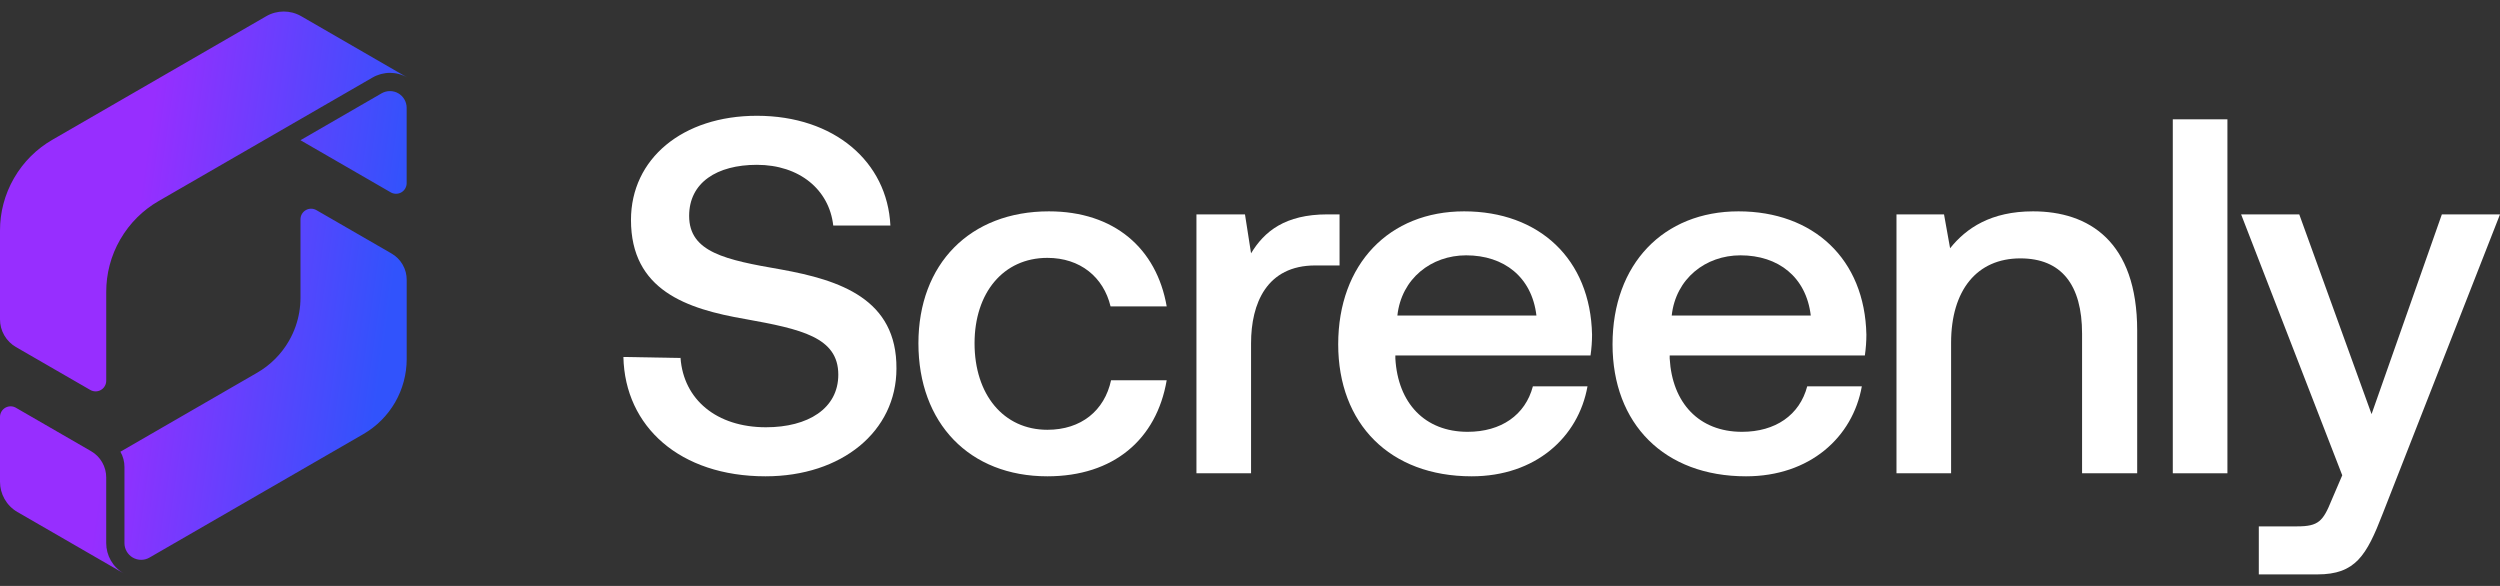
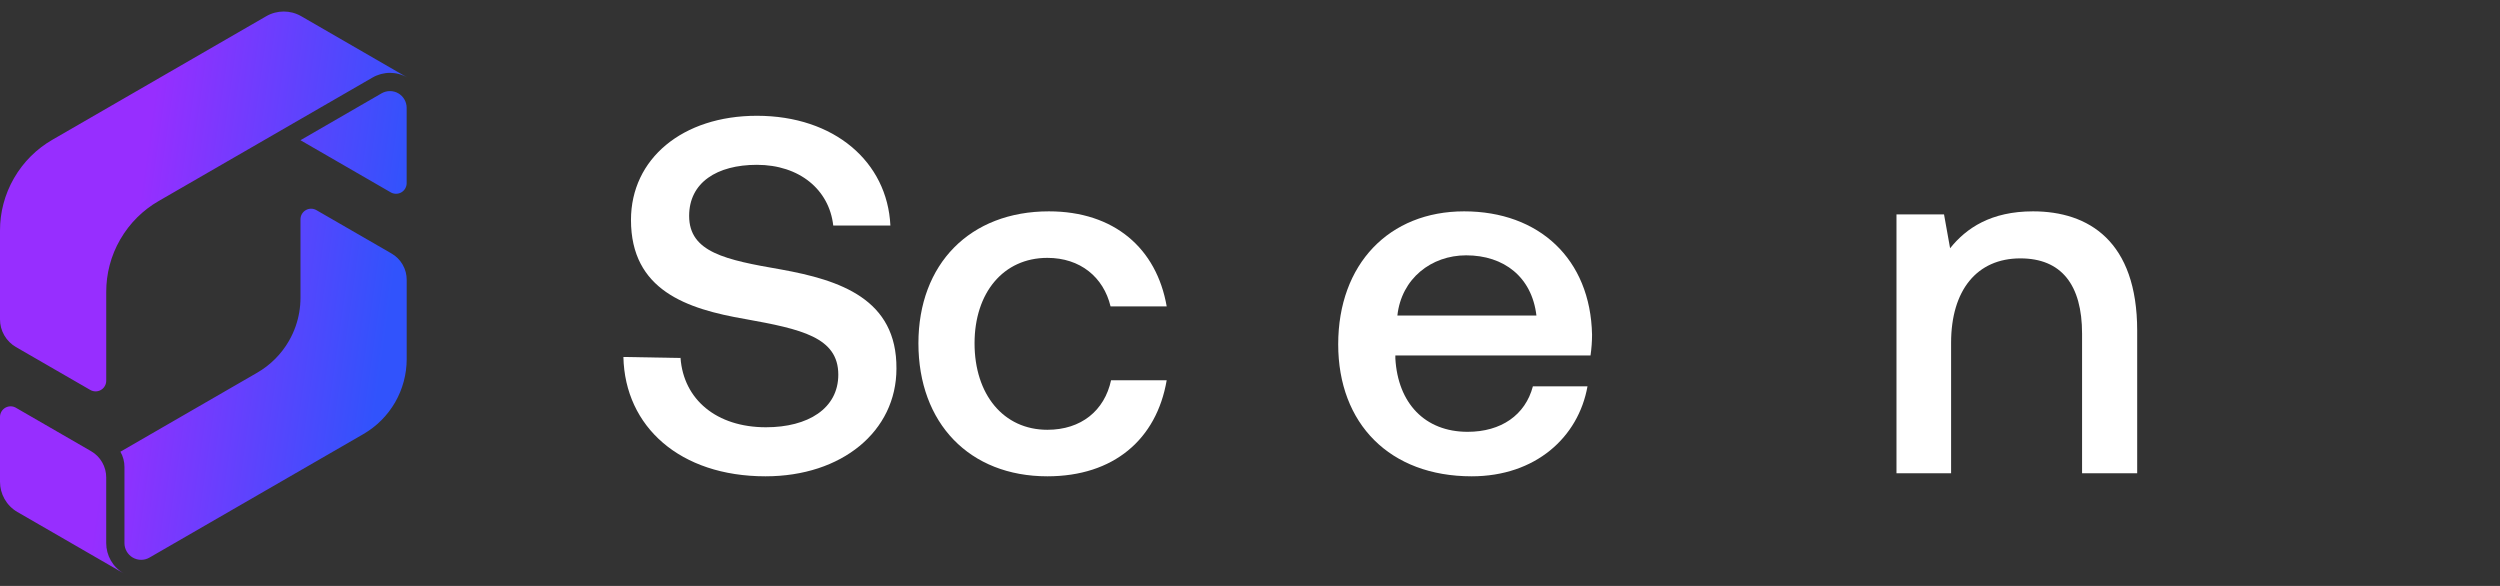
<svg xmlns="http://www.w3.org/2000/svg" width="128" height="30" viewBox="0 0 128 30" fill="none">
  <rect x="0" y="0" width="128" height="30" fill="#333333" stroke="none" />
  <path d="M0.271 20.877C0.446 20.776 0.653 20.783 0.815 20.877L4.661 23.099C4.89 23.231 5.089 23.422 5.23 23.667C5.372 23.912 5.438 24.18 5.438 24.444V27.809C5.439 28.426 5.76 29.026 6.332 29.356L0.894 26.216C0.321 25.885 0 25.284 0 24.667V21.349C0 21.161 0.097 20.978 0.271 20.877ZM15.656 10.759C15.831 10.658 16.037 10.665 16.2 10.759L17.012 11.227L20.046 12.979C20.275 13.111 20.474 13.303 20.615 13.548C20.757 13.793 20.823 14.061 20.823 14.325V18.384C20.823 19.161 20.617 19.927 20.229 20.601C19.84 21.273 19.28 21.835 18.607 22.224L7.654 28.548C7.525 28.623 7.376 28.663 7.226 28.663C7.075 28.663 6.931 28.624 6.799 28.548C6.536 28.396 6.372 28.112 6.372 27.808V23.905C6.372 23.641 6.306 23.373 6.164 23.128L13.169 19.082C13.842 18.693 14.403 18.133 14.791 17.46C14.928 17.221 15.043 16.972 15.134 16.714C15.299 16.243 15.385 15.745 15.385 15.243V11.229C15.385 11.042 15.482 10.859 15.656 10.759ZM14.529 0.59C14.833 0.59 15.14 0.667 15.422 0.829L20.86 3.971C20.578 3.808 20.27 3.73 19.967 3.73C19.653 3.731 19.344 3.814 19.072 3.971L8.12 10.295C7.331 10.75 6.646 11.413 6.157 12.259C5.668 13.105 5.439 14.03 5.439 14.942V19.494C5.439 19.682 5.341 19.865 5.167 19.966C4.993 20.067 4.785 20.06 4.623 19.966L0.815 17.768C0.576 17.629 0.367 17.427 0.219 17.17C0.07 16.913 0 16.631 0 16.354V11.802C0 10.889 0.23 9.965 0.719 9.119C1.207 8.273 1.893 7.611 2.683 7.155L13.634 0.829C13.906 0.672 14.215 0.59 14.529 0.59ZM19.967 4.664C20.118 4.664 20.262 4.702 20.394 4.778C20.658 4.931 20.821 5.216 20.821 5.521V9.377C20.821 9.565 20.723 9.748 20.549 9.849C20.375 9.949 20.168 9.942 20.006 9.849L15.383 7.179L19.538 4.778C19.668 4.703 19.817 4.664 19.967 4.664Z" fill="url(#paint0_linear_5159_29117)" />
  <path d="M31.918 18.277L34.843 18.329C34.999 20.452 36.682 21.876 39.219 21.876C41.368 21.876 42.921 20.918 42.921 19.183C42.921 17.267 41.031 16.853 38.157 16.335C35.154 15.818 32.306 14.86 32.306 11.261C32.306 8.128 34.947 5.928 38.753 5.928C42.714 5.928 45.432 8.284 45.588 11.546H42.662C42.455 9.708 40.928 8.439 38.753 8.439C36.708 8.439 35.284 9.345 35.284 11.054C35.284 12.918 37.148 13.306 39.995 13.798C42.999 14.342 45.924 15.3 45.898 18.872C45.898 22.083 43.102 24.387 39.193 24.387C34.818 24.387 31.996 21.85 31.918 18.277Z" fill="white" />
  <path d="M59.735 19.468C59.217 22.497 57.017 24.387 53.625 24.387C49.638 24.387 47.023 21.669 47.023 17.578C47.023 13.513 49.664 10.821 53.703 10.821C57.043 10.821 59.217 12.711 59.735 15.688H56.861C56.499 14.187 55.308 13.203 53.625 13.203C51.373 13.203 49.897 14.989 49.897 17.578C49.897 20.193 51.373 22.005 53.625 22.005C55.36 22.005 56.551 21.021 56.887 19.468H59.735Z" fill="white" />
-   <path d="M67.963 10.976H68.585V13.591H67.342C64.856 13.591 64.054 15.533 64.054 17.578V24.232H61.258V10.976H63.743L64.054 12.97C64.727 11.856 65.788 10.976 67.963 10.976Z" fill="white" />
  <path d="M68.516 17.63C68.516 13.513 71.131 10.821 74.963 10.821C78.795 10.821 81.435 13.254 81.513 17.138C81.513 17.474 81.487 17.837 81.435 18.199H71.442V18.355C71.572 20.633 72.944 22.109 75.144 22.109C76.853 22.109 78.096 21.254 78.484 19.779H81.28C80.814 22.393 78.613 24.387 75.351 24.387C71.157 24.387 68.516 21.694 68.516 17.63ZM71.546 16.154H78.665C78.432 14.187 77.008 13.073 75.067 13.073C73.28 13.073 71.753 14.264 71.546 16.154Z" fill="white" />
-   <path d="M82.562 17.63C82.562 13.513 85.177 10.821 89.009 10.821C92.841 10.821 95.481 13.254 95.559 17.138C95.559 17.474 95.533 17.837 95.481 18.199H85.488V18.355C85.617 20.633 86.99 22.109 89.19 22.109C90.899 22.109 92.142 21.254 92.53 19.779H95.326C94.86 22.393 92.659 24.387 89.397 24.387C85.203 24.387 82.562 21.694 82.562 17.63ZM85.592 16.154H92.711C92.478 14.187 91.054 13.073 89.112 13.073C87.326 13.073 85.799 14.264 85.592 16.154Z" fill="white" />
  <path d="M104.091 10.821C106.938 10.821 109.424 12.348 109.424 16.931V24.232H106.602V17.086C106.602 14.575 105.54 13.229 103.443 13.229C101.217 13.229 99.896 14.86 99.896 17.552V24.232H97.1V10.976H99.534L99.845 12.711C100.673 11.675 101.942 10.821 104.091 10.821Z" fill="white" />
-   <path d="M111.247 6.109H114.044V24.232H111.247V6.109Z" fill="white" />
-   <path d="M114.745 10.976H117.722L121.424 21.203L125.023 10.976H128L121.994 26.303C121.165 28.451 120.596 29.409 118.654 29.409H115.651V26.95H117.619C118.706 26.95 118.939 26.691 119.379 25.604L119.923 24.335L114.745 10.976Z" fill="white" />
  <defs>
    <linearGradient id="paint0_linear_5159_29117" x1="7.488" y1="7.859" x2="20.796" y2="9.723" gradientUnits="userSpaceOnUse">
      <stop stop-color="#972EFF" />
      <stop offset="1" stop-color="#3153FC" />
    </linearGradient>
  </defs>
</svg>